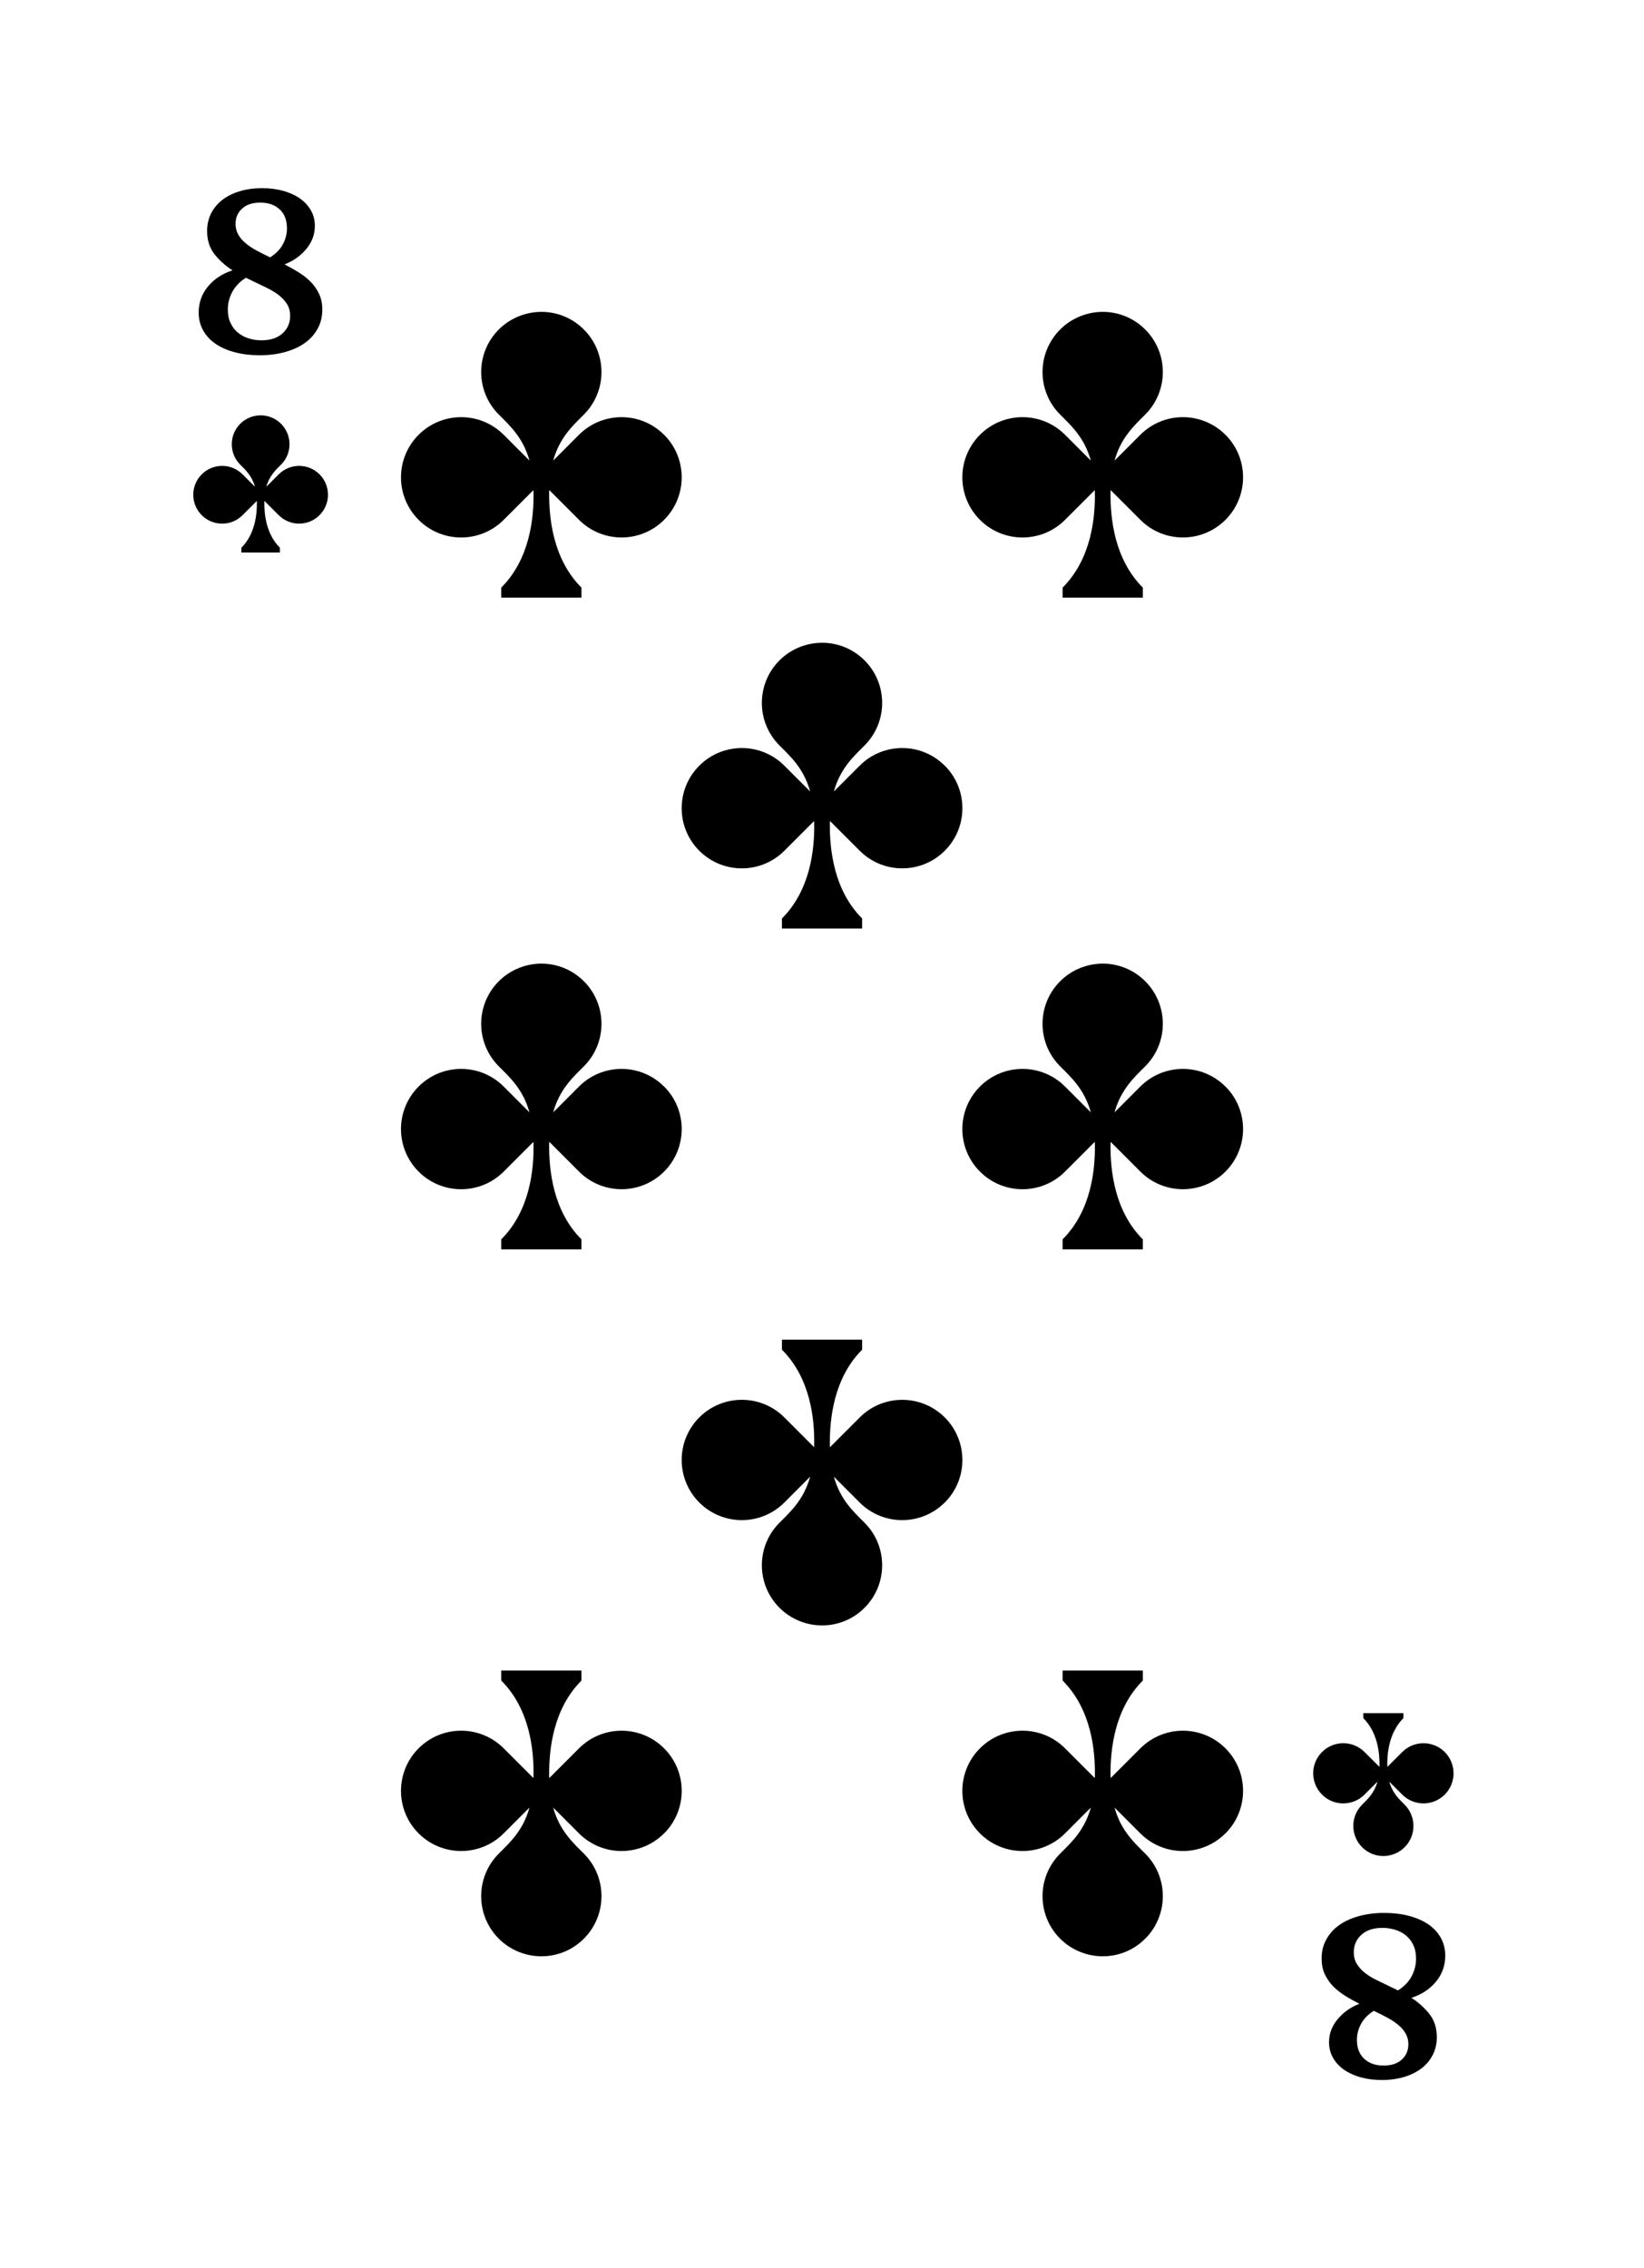
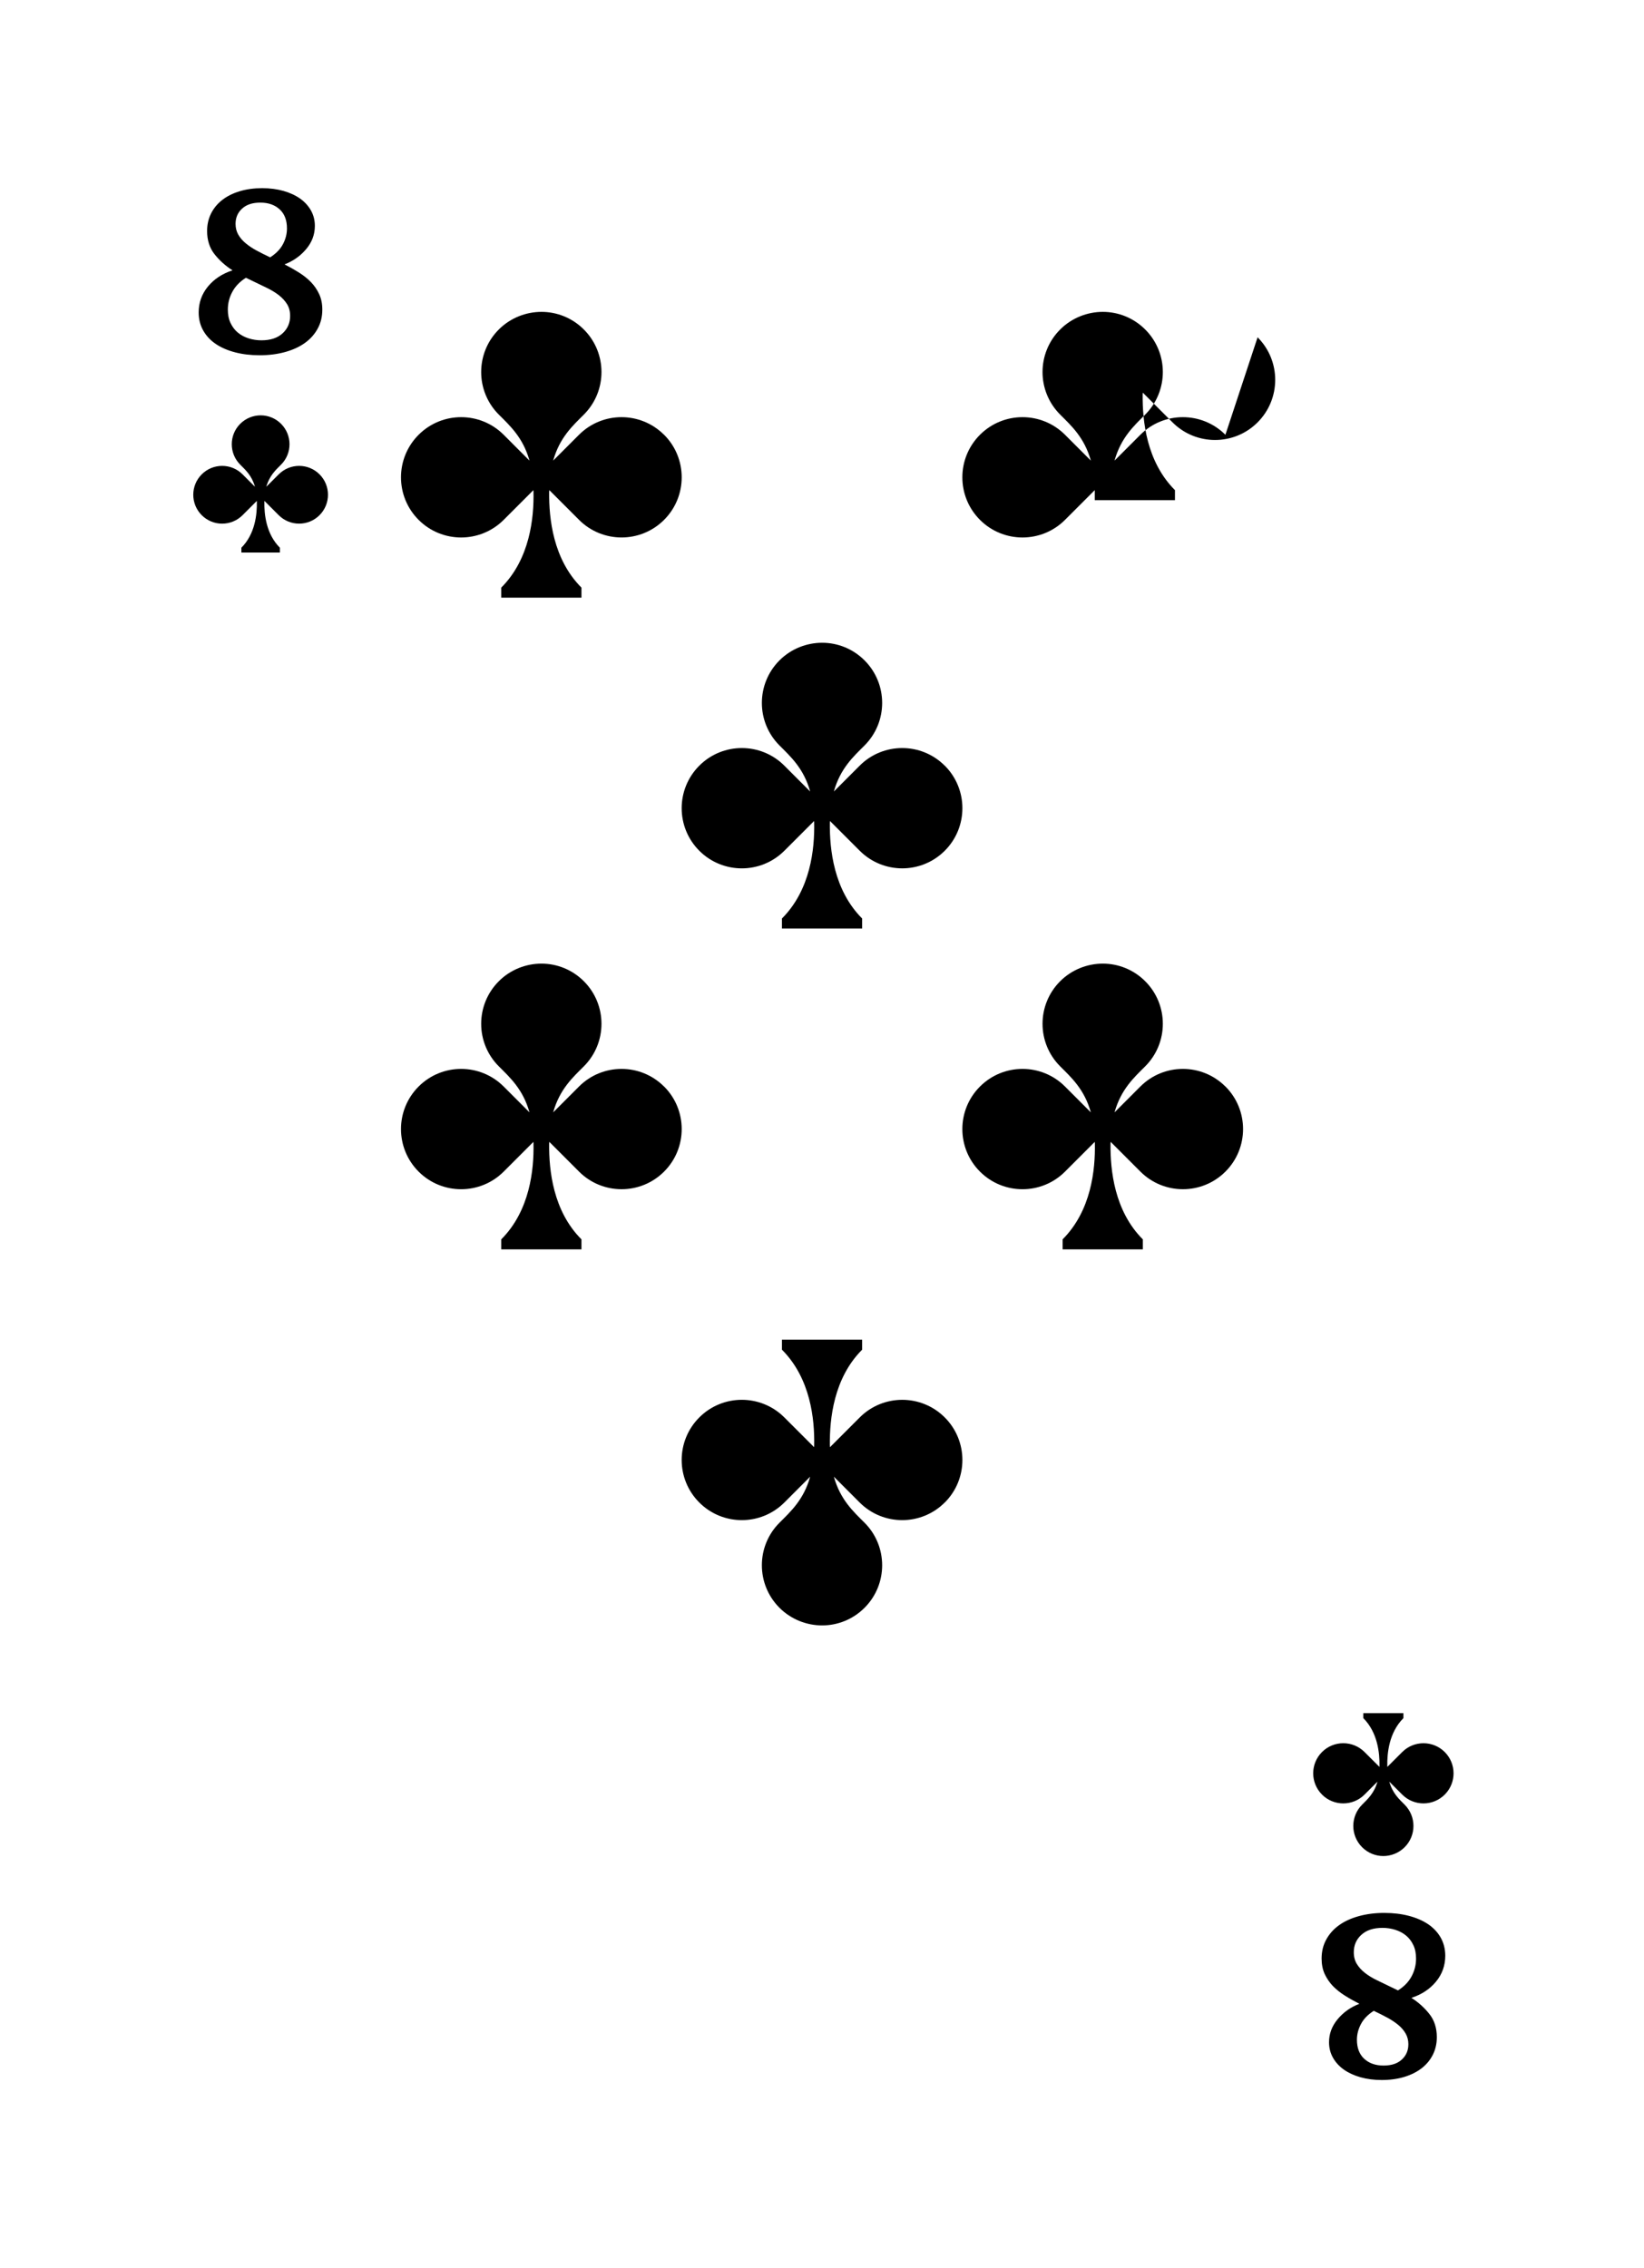
<svg xmlns="http://www.w3.org/2000/svg" id="Livello_1" version="1.1" viewBox="0 0 1160 1600">
  <g id="Suit">
    <g id="Suit1" data-name="Suit">
      <g id="Suit2" data-name="Suit">
        <path d="M225.47,334.61c-7.96-7.96-20.85-7.96-28.81,0l-8.74,8.74c2.2-7.84,6.67-11.86,10.39-15.58,7.96-7.96,7.95-20.85,0-28.81-3.97-3.97-9.16-5.97-14.36-5.97s-10.49,2-14.45,5.97c-7.95,7.95-7.96,20.85,0,28.81,3.72,3.72,8.2,7.74,10.39,15.58l-8.74-8.74c-7.96-7.96-20.85-7.96-28.81,0-7.96,7.96-7.95,20.85,0,28.81,7.96,7.96,20.85,7.96,28.81,0l10.06-10.06.03.56c.18,8.82-1.22,22.74-10.92,32.44v3.4h27.16v-3.4c-9.65-9.65-11.1-23.47-10.94-32.3l.05-.71,10.06,10.06c7.96,7.96,20.85,7.96,28.81,0,7.95-7.96,7.95-20.85,0-28.81Z" />
        <path d="M932.8,1265.92c8.28,8.29,21.72,8.29,30.01,0l9.11-9.11c-2.29,8.17-6.95,12.36-10.82,16.23-8.29,8.29-8.29,21.72,0,30.01,4.13,4.13,9.54,6.22,14.95,6.22s10.93-2.09,15.06-6.22c8.29-8.29,8.29-21.72,0-30.01-3.88-3.88-8.54-8.06-10.82-16.23l9.11,9.11c8.28,8.29,21.72,8.29,30.01,0,8.29-8.29,8.29-21.72,0-30.01-8.29-8.29-21.72-8.29-30.01,0l-10.49,10.48-.03-.59c-.19-9.2,1.26-23.69,11.37-33.8v-3.54h-28.29v3.54c10.05,10.05,11.56,24.44,11.4,33.64l-.05.74-10.49-10.48c-8.29-8.29-21.72-8.29-30.01,0-8.29,8.28-8.29,21.72,0,30.01Z" />
      </g>
      <g id="Value">
        <path d="M183.06,250.6c-6.19,0-11.94-.69-17.18-2.06-5.28-1.37-9.81-3.33-13.59-5.88-3.79-2.56-6.74-5.71-8.87-9.46-2.15-3.76-3.23-8.03-3.23-12.81,0-6.85,2.16-12.92,6.46-18.18,4.31-5.28,10.11-9.12,17.41-11.52-4.86-3.08-9.09-6.84-12.63-11.29-3.54-4.43-5.3-9.93-5.3-16.45,0-4.5.94-8.62,2.79-12.35,1.88-3.73,4.5-6.91,7.9-9.55,3.4-2.64,7.49-4.69,12.27-6.13,4.78-1.45,10.06-2.18,15.89-2.18,5.44,0,10.44.65,15.03,1.94,4.56,1.3,8.48,3.11,11.77,5.43,3.26,2.33,5.8,5.14,7.65,8.4,1.82,3.27,2.73,6.88,2.73,10.83,0,6.03-2.01,11.48-6.08,16.33-4.06,4.86-9.17,8.47-15.31,10.83,3.56,1.81,6.96,3.73,10.19,5.76,3.23,2.03,6.08,4.3,8.48,6.78,2.4,2.5,4.34,5.35,5.8,8.52,1.47,3.18,2.18,6.8,2.18,10.86,0,4.95-1.08,9.41-3.26,13.37-2.15,3.98-5.17,7.36-9.03,10.13-3.87,2.78-8.56,4.92-14.04,6.43-5.5,1.51-11.49,2.26-18.04,2.26ZM184.47,240.06c6.35,0,11.33-1.63,14.89-4.89,3.56-3.27,5.36-7.36,5.36-12.31,0-3.18-.72-5.96-2.18-8.32-1.47-2.35-3.4-4.46-5.8-6.33-2.4-1.86-5.25-3.59-8.48-5.15-3.23-1.56-13.95-6.73-14.73-7.12-4.28,2.68-7.49,6-9.59,9.92-2.13,3.92-3.18,8.11-3.18,12.54,0,3.62.64,6.8,1.94,9.51,1.3,2.72,3.01,4.97,5.19,6.76,2.16,1.78,4.7,3.12,7.57,4.03,2.87.9,5.88,1.36,9.01,1.36ZM166.21,157.92c0,2.8.64,5.32,1.88,7.53,1.27,2.22,2.98,4.26,5.19,6.09,2.18,1.84,4.78,3.58,7.76,5.19,3.01,1.62,6.19,3.22,9.59,4.81,4.17-2.68,7.21-5.81,9.06-9.38,1.88-3.56,2.79-7.24,2.79-11.03,0-5.81-1.71-10.3-5.17-13.46-3.45-3.16-7.98-4.74-13.59-4.74s-9.83,1.41-12.9,4.24c-3.1,2.82-4.61,6.41-4.61,10.73Z" />
        <path d="M976.89,1349.4c6.19,0,11.94.69,17.19,2.06,5.25,1.37,9.78,3.33,13.59,5.88,3.76,2.56,6.74,5.71,8.87,9.46,2.13,3.76,3.23,8.03,3.23,12.81,0,6.85-2.16,12.92-6.47,18.18-4.31,5.28-10.11,9.12-17.41,11.52,4.86,3.08,9.06,6.84,12.6,11.29,3.56,4.43,5.33,9.93,5.33,16.45,0,4.5-.94,8.62-2.79,12.35-1.88,3.73-4.5,6.91-7.9,9.55-3.43,2.64-7.52,4.69-12.27,6.13-4.78,1.45-10.06,2.18-15.89,2.18-5.44,0-10.44-.65-15.03-1.94-4.56-1.3-8.48-3.11-11.77-5.43-3.26-2.33-5.83-5.14-7.65-8.4-1.82-3.27-2.76-6.88-2.76-10.83,0-6.03,2.05-11.48,6.11-16.33,4.06-4.86,9.15-8.47,15.31-10.83-3.56-1.81-6.99-3.73-10.2-5.76-3.26-2.03-6.08-4.3-8.51-6.78-2.38-2.5-4.31-5.35-5.8-8.52-1.43-3.18-2.15-6.8-2.15-10.86,0-4.95,1.08-9.41,3.26-13.37,2.16-3.98,5.17-7.36,9.03-10.13,3.87-2.78,8.54-4.92,14.04-6.43,5.5-1.51,11.5-2.26,18.04-2.26ZM975.45,1359.94c-6.35,0-11.33,1.63-14.86,4.89-3.59,3.27-5.36,7.36-5.36,12.31,0,3.18.72,5.96,2.18,8.32,1.46,2.35,3.4,4.46,5.8,6.33,2.4,1.86,5.22,3.59,8.48,5.15,3.23,1.56,13.95,6.73,14.73,7.12,4.28-2.68,7.49-6,9.59-9.92,2.1-3.92,3.15-8.11,3.15-12.54,0-3.62-.61-6.8-1.93-9.51-1.27-2.72-2.98-4.97-5.17-6.76-2.18-1.78-4.7-3.12-7.57-4.03-2.9-.9-5.88-1.36-9.04-1.36ZM993.74,1442.08c0-2.8-.63-5.32-1.88-7.53-1.27-2.22-2.98-4.26-5.19-6.09-2.21-1.84-4.81-3.58-7.79-5.19-2.98-1.62-6.19-3.22-9.56-4.81-4.2,2.68-7.21,5.81-9.06,9.38-1.88,3.56-2.82,7.24-2.82,11.03,0,5.81,1.74,10.3,5.19,13.46,3.45,3.16,7.98,4.74,13.59,4.74s9.83-1.41,12.9-4.24c3.07-2.82,4.61-6.41,4.61-10.73Z" />
      </g>
    </g>
    <g id="Value1" data-name="Value">
      <path d="M468.55,306.7c-16.57-16.57-43.44-16.57-60.02,0l-18.21,18.22c4.57-16.34,13.9-24.72,21.65-32.47,16.57-16.58,16.57-43.45,0-60.02-8.26-8.26-19.08-12.43-29.91-12.43s-21.85,4.17-30.11,12.43c-16.57,16.57-16.58,43.44,0,60.02,7.75,7.75,17.08,16.12,21.65,32.47l-18.21-18.22c-16.57-16.57-43.44-16.57-60.02,0-16.58,16.58-16.57,43.45,0,60.02,16.57,16.57,43.44,16.57,60.02,0l20.97-20.97c0,.42.06.75.07,1.17.38,18.39-2.53,47.37-22.75,67.59v7.07h56.59v-7.07c-20.11-20.11-22.96-48.88-22.79-67.29,0-.53.1-.95.11-1.48l20.97,20.97c16.57,16.57,43.44,16.57,60.02,0,16.57-16.57,16.57-43.45,0-60.02Z" />
      <path d="M666.6,540.11c-16.57-16.57-43.44-16.57-60.02,0l-18.21,18.22c4.57-16.34,13.9-24.72,21.65-32.47,16.57-16.58,16.57-43.45,0-60.02-8.26-8.26-19.08-12.43-29.91-12.43s-21.85,4.17-30.11,12.43c-16.57,16.57-16.58,43.44,0,60.02,7.75,7.75,17.08,16.12,21.65,32.47l-18.21-18.22c-16.57-16.57-43.44-16.57-60.02,0-16.58,16.58-16.57,43.45,0,60.02,16.57,16.57,43.44,16.57,60.02,0l20.97-20.97c0,.42.06.75.07,1.17.38,18.39-2.53,47.37-22.75,67.59v7.07h56.59v-7.07c-20.11-20.11-22.96-48.88-22.79-67.29,0-.53.1-.95.11-1.48l20.97,20.97c16.57,16.57,43.44,16.57,60.02,0,16.57-16.57,16.57-43.45,0-60.02Z" />
      <path d="M666.6,1059.89c-16.57,16.57-43.44,16.57-60.02,0l-18.21-18.22c4.57,16.34,13.9,24.72,21.65,32.47,16.57,16.58,16.57,43.45,0,60.02-8.26,8.26-19.08,12.43-29.91,12.43s-21.85-4.17-30.11-12.43c-16.57-16.57-16.58-43.44,0-60.02,7.75-7.75,17.08-16.12,21.65-32.47l-18.21,18.22c-16.57,16.57-43.44,16.57-60.02,0-16.58-16.58-16.57-43.45,0-60.02,16.57-16.57,43.44-16.57,60.02,0l20.97,20.97c0-.42.06-.75.07-1.17.38-18.39-2.53-47.37-22.75-67.59v-7.07h56.59v7.07c-20.11,20.11-22.96,48.88-22.79,67.29,0,.53.1.95.11,1.48l20.97-20.97c16.57-16.57,43.44-16.57,60.02,0,16.57,16.57,16.57,43.45,0,60.02Z" />
-       <path d="M864.64,306.7c-16.57-16.57-43.44-16.57-60.02,0l-18.21,18.22c4.57-16.34,13.9-24.72,21.65-32.47,16.57-16.58,16.57-43.45,0-60.02-8.26-8.26-19.08-12.43-29.91-12.43s-21.85,4.17-30.11,12.43c-16.57,16.57-16.58,43.44,0,60.02,7.75,7.75,17.08,16.12,21.65,32.47l-18.21-18.22c-16.57-16.57-43.44-16.57-60.02,0-16.58,16.58-16.57,43.45,0,60.02,16.57,16.57,43.44,16.57,60.02,0l20.97-20.97c0,.42.06.75.07,1.17.38,18.39-2.53,47.37-22.75,67.59v7.07h56.59v-7.07c-20.11-20.11-22.96-48.88-22.79-67.29,0-.53.1-.95.11-1.48l20.97,20.97c16.57,16.57,43.44,16.57,60.02,0,16.57-16.57,16.57-43.45,0-60.02Z" />
+       <path d="M864.64,306.7c-16.57-16.57-43.44-16.57-60.02,0l-18.21,18.22c4.57-16.34,13.9-24.72,21.65-32.47,16.57-16.58,16.57-43.45,0-60.02-8.26-8.26-19.08-12.43-29.91-12.43s-21.85,4.17-30.11,12.43c-16.57,16.57-16.58,43.44,0,60.02,7.75,7.75,17.08,16.12,21.65,32.47l-18.21-18.22c-16.57-16.57-43.44-16.57-60.02,0-16.58,16.58-16.57,43.45,0,60.02,16.57,16.57,43.44,16.57,60.02,0l20.97-20.97v7.07h56.59v-7.07c-20.11-20.11-22.96-48.88-22.79-67.29,0-.53.1-.95.11-1.48l20.97,20.97c16.57,16.57,43.44,16.57,60.02,0,16.57-16.57,16.57-43.45,0-60.02Z" />
      <path d="M864.64,766.45c-16.57-16.57-43.44-16.57-60.02,0l-18.21,18.22c4.57-16.34,13.9-24.72,21.65-32.47,16.57-16.58,16.57-43.45,0-60.02-8.26-8.26-19.08-12.43-29.91-12.43s-21.85,4.17-30.11,12.43c-16.57,16.57-16.58,43.44,0,60.02,7.75,7.75,17.08,16.12,21.65,32.47l-18.21-18.22c-16.57-16.57-43.44-16.57-60.02,0-16.58,16.58-16.57,43.45,0,60.02,16.57,16.57,43.44,16.57,60.02,0l20.97-20.97c0,.42.06.75.07,1.17.38,18.39-2.53,47.37-22.75,67.59v7.07h56.59v-7.07c-20.11-20.11-22.96-48.88-22.79-67.29,0-.53.1-.95.11-1.48l20.97,20.97c16.57,16.57,43.44,16.57,60.02,0,16.57-16.57,16.57-43.45,0-60.02Z" />
      <path d="M468.55,766.45c-16.57-16.57-43.44-16.57-60.02,0l-18.21,18.22c4.57-16.34,13.9-24.72,21.65-32.47,16.57-16.58,16.57-43.45,0-60.02-8.26-8.26-19.08-12.43-29.91-12.43s-21.85,4.17-30.11,12.43c-16.57,16.57-16.58,43.44,0,60.02,7.75,7.75,17.08,16.12,21.65,32.47l-18.21-18.22c-16.57-16.57-43.44-16.57-60.02,0-16.58,16.58-16.57,43.45,0,60.02,16.57,16.57,43.44,16.57,60.02,0l20.97-20.97c0,.42.06.75.07,1.17.38,18.39-2.53,47.37-22.75,67.59v7.07h56.59v-7.07c-20.11-20.11-22.96-48.88-22.79-67.29,0-.53.1-.95.11-1.48l20.97,20.97c16.57,16.57,43.44,16.57,60.02,0,16.57-16.57,16.57-43.45,0-60.02Z" />
-       <path d="M468.55,1293.3c-16.57,16.57-43.44,16.57-60.02,0l-18.21-18.22c4.57,16.34,13.9,24.72,21.65,32.47,16.57,16.58,16.57,43.45,0,60.02-8.26,8.26-19.08,12.43-29.91,12.43s-21.85-4.17-30.11-12.43c-16.57-16.57-16.58-43.44,0-60.02,7.75-7.75,17.08-16.12,21.65-32.47l-18.21,18.22c-16.57,16.57-43.44,16.57-60.02,0-16.58-16.58-16.57-43.45,0-60.02,16.57-16.57,43.44-16.57,60.02,0l20.97,20.97c0-.42.06-.75.07-1.17.38-18.39-2.53-47.37-22.75-67.59v-7.07h56.59v7.07c-20.11,20.11-22.96,48.88-22.79,67.29,0,.53.1.95.11,1.48l20.97-20.97c16.57-16.57,43.44-16.57,60.02,0,16.57,16.57,16.57,43.45,0,60.02Z" />
-       <path d="M864.64,1293.3c-16.57,16.57-43.44,16.57-60.02,0l-18.21-18.22c4.57,16.34,13.9,24.72,21.65,32.47,16.57,16.58,16.57,43.45,0,60.02-8.26,8.26-19.08,12.43-29.91,12.43s-21.85-4.17-30.11-12.43c-16.57-16.57-16.58-43.44,0-60.02,7.75-7.75,17.08-16.12,21.65-32.47l-18.21,18.22c-16.57,16.57-43.44,16.57-60.02,0-16.58-16.58-16.57-43.45,0-60.02,16.57-16.57,43.44-16.57,60.02,0l20.97,20.97c0-.42.06-.75.07-1.17.38-18.39-2.53-47.37-22.75-67.59v-7.07h56.59v7.07c-20.11,20.11-22.96,48.88-22.79,67.29,0,.53.1.95.11,1.48l20.97-20.97c16.57-16.57,43.44-16.57,60.02,0,16.57,16.57,16.57,43.45,0,60.02Z" />
    </g>
  </g>
</svg>